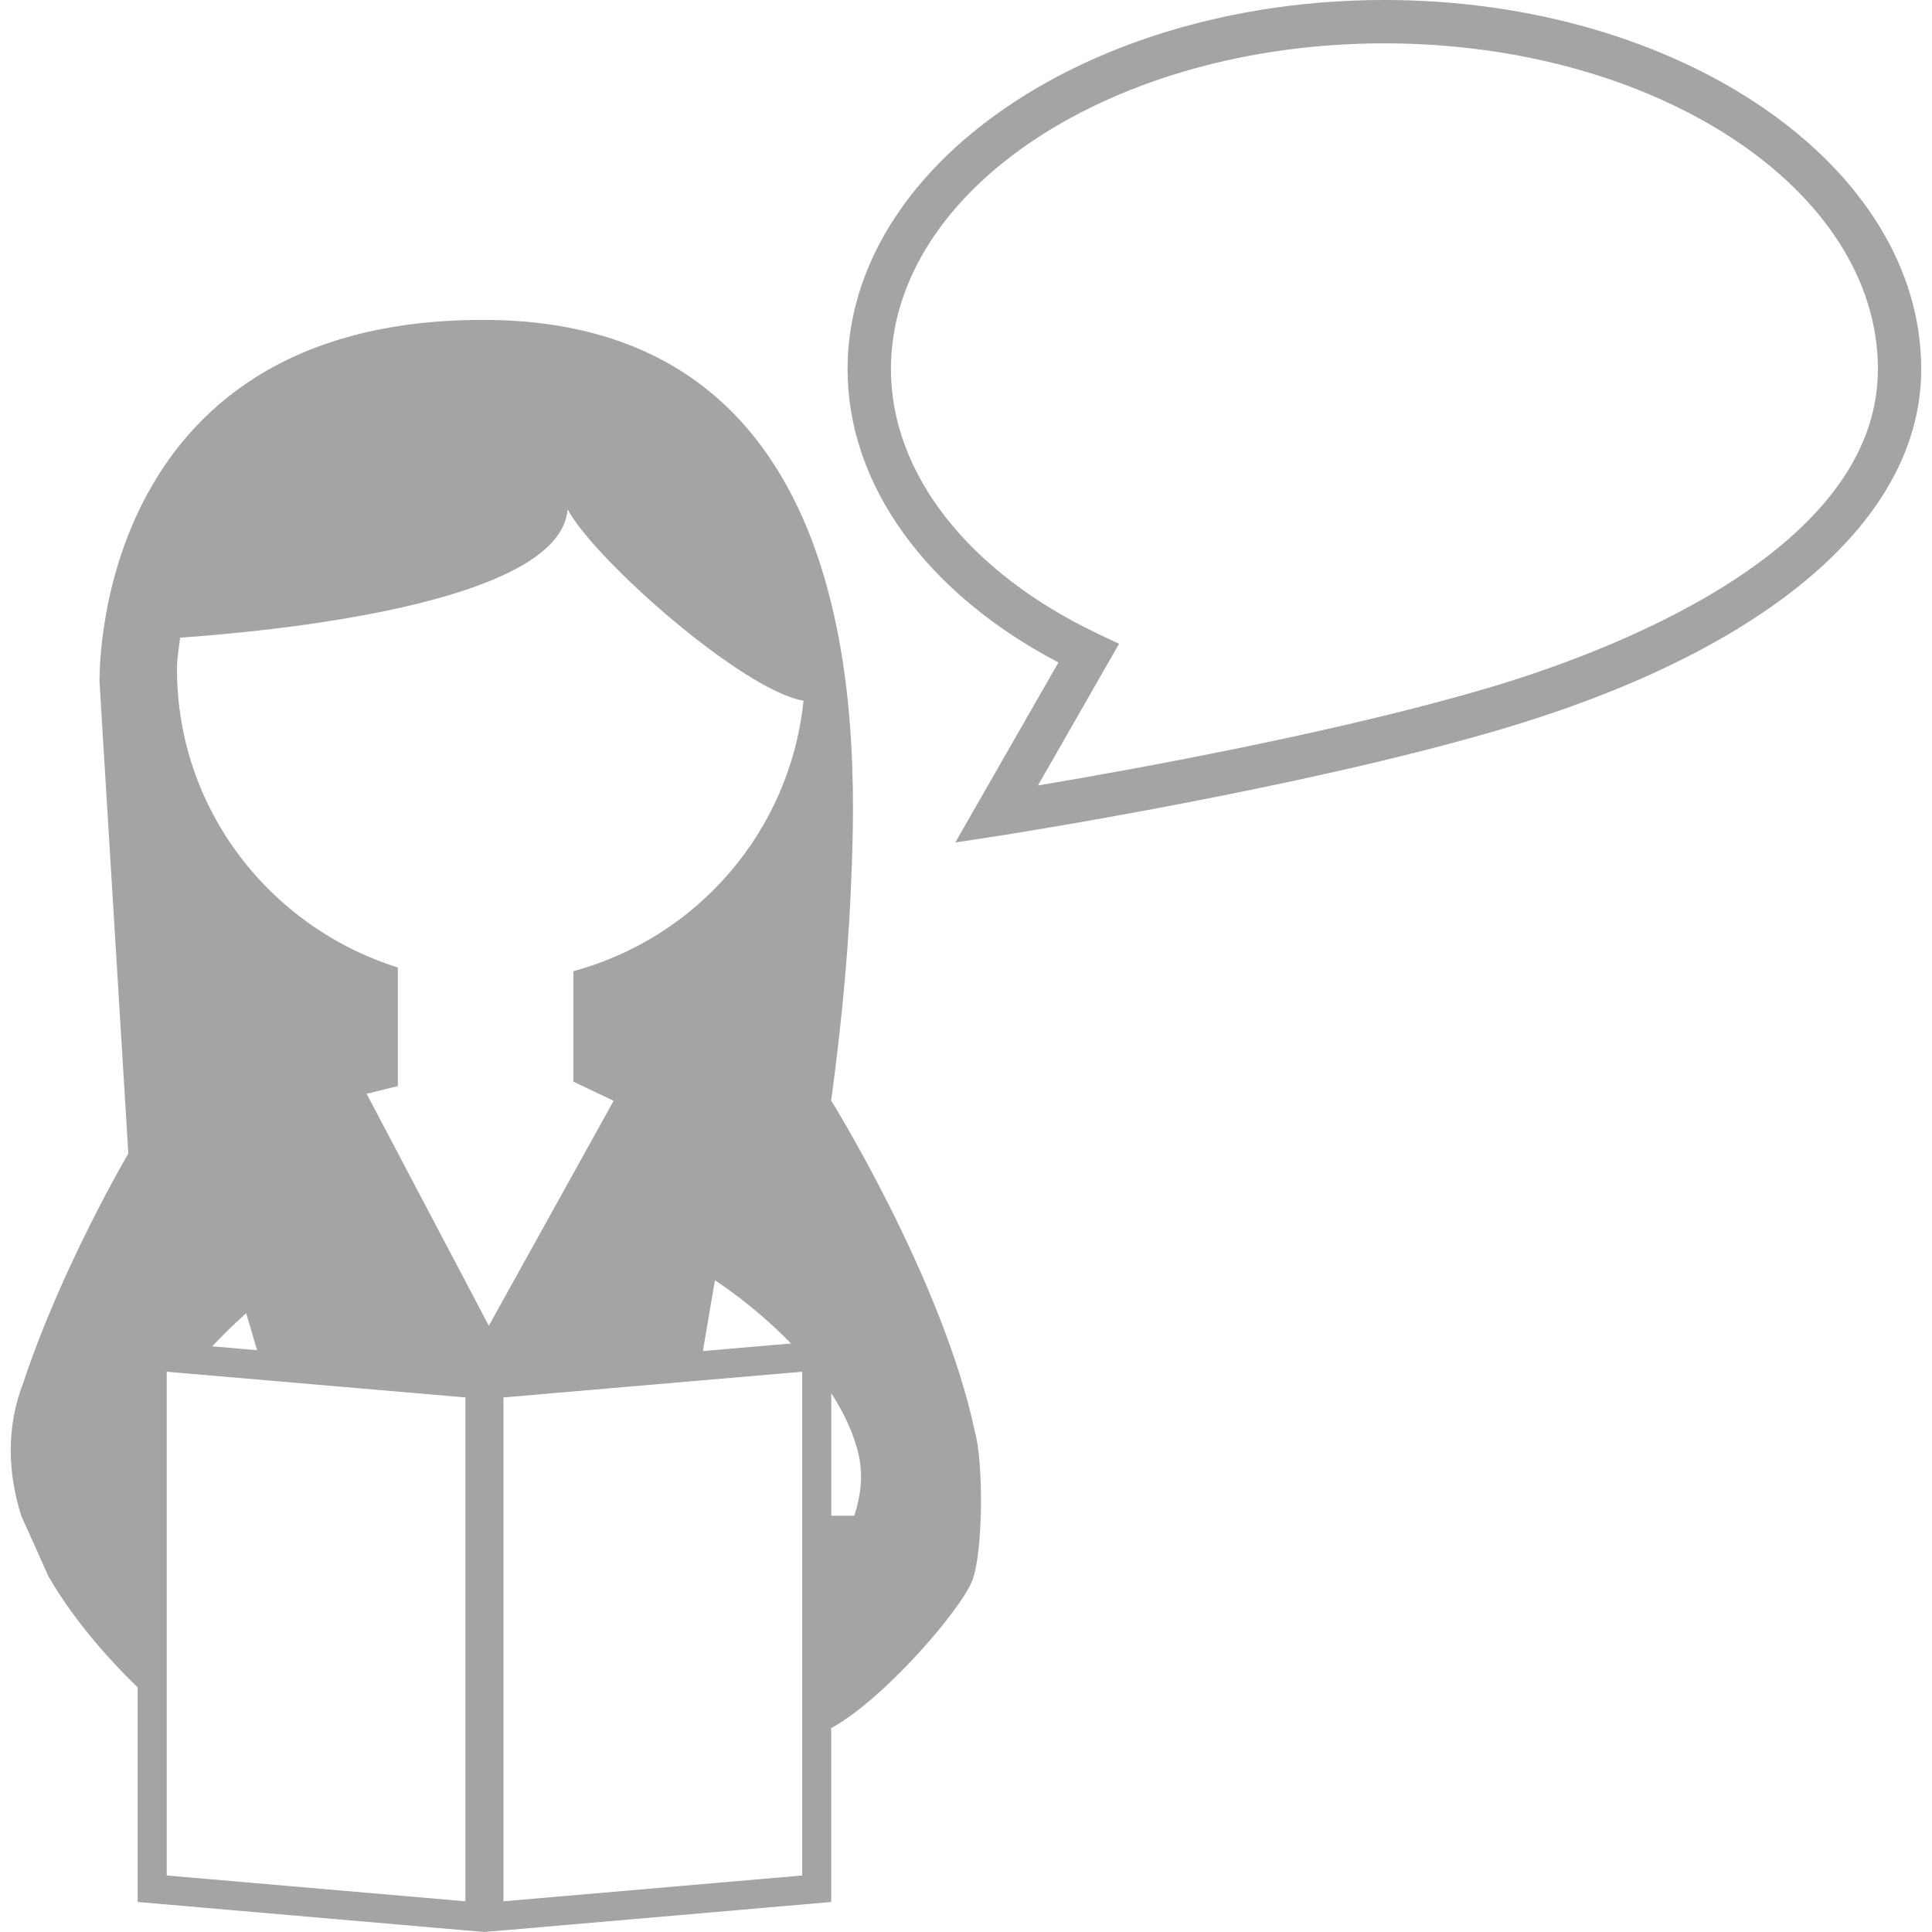
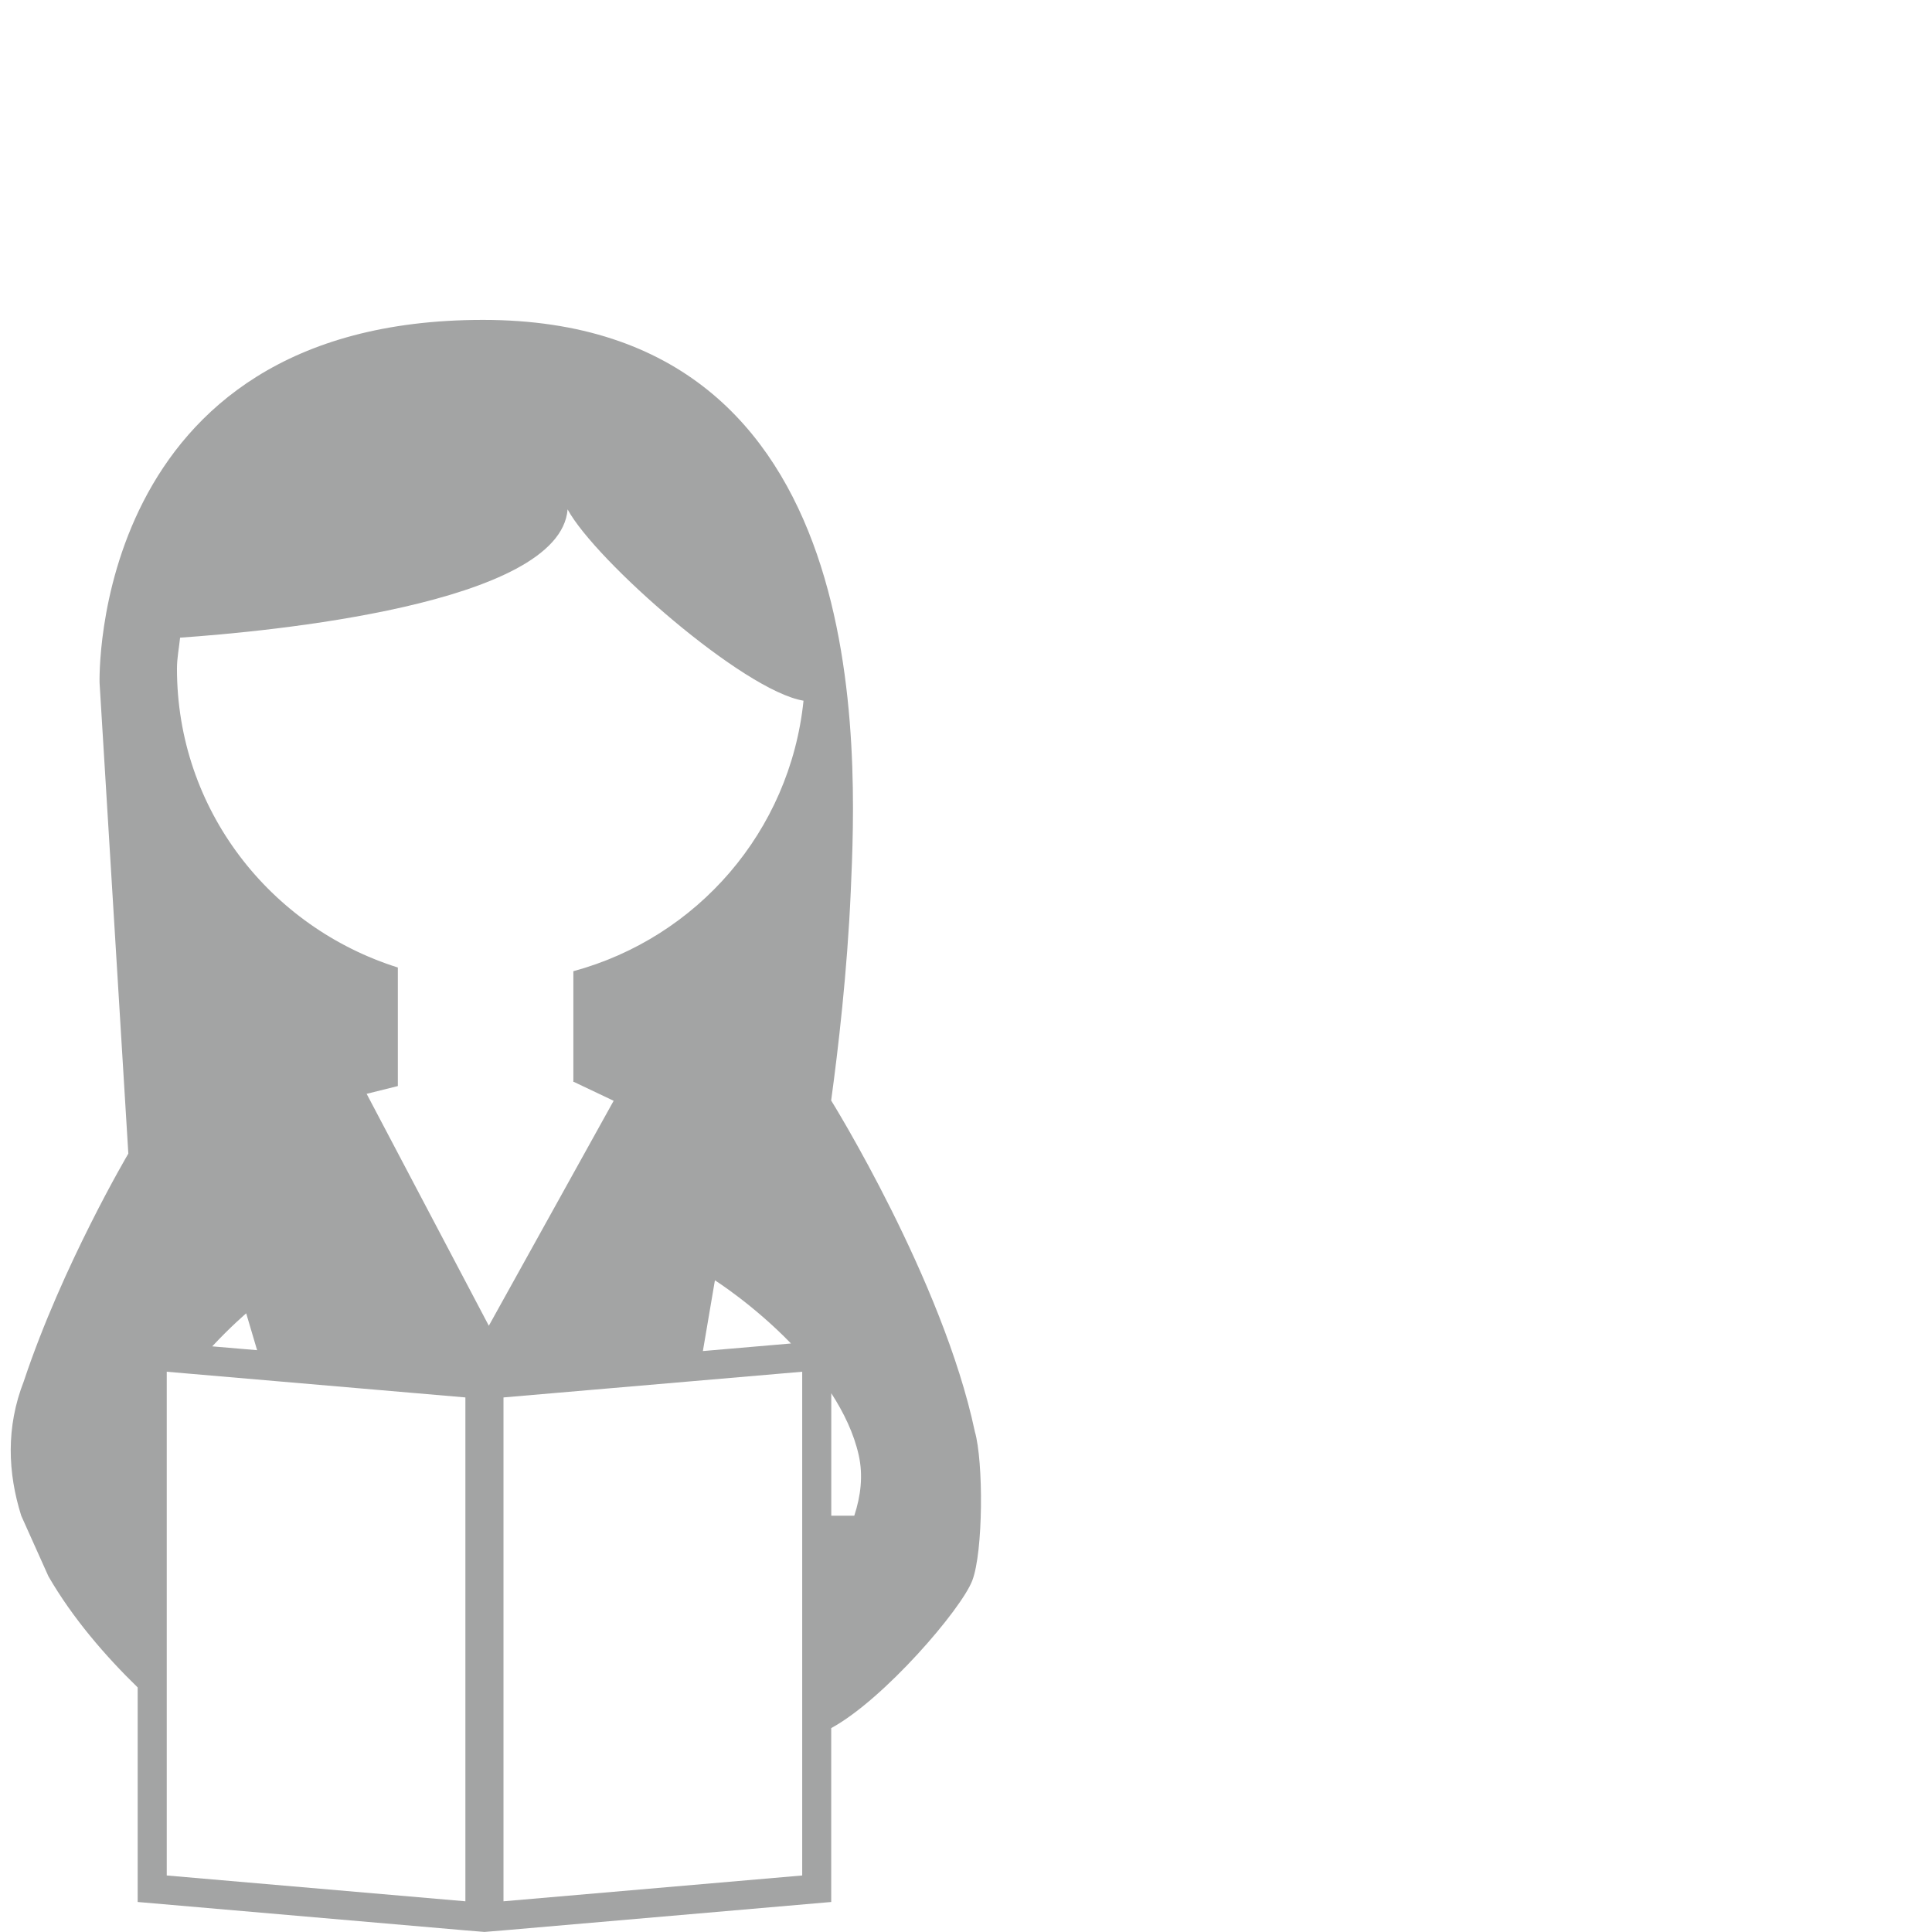
<svg xmlns="http://www.w3.org/2000/svg" fill="rgb(163,164,164)" height="800px" version="1.1" viewBox="0 0 30.832 30.832" width="800px" xml:space="preserve">
  <g>
    <g>
-       <path d="M22.092,0c-4.724,0-8.566,2.643-8.566,5.892c0,1.841,1.25,3.57,3.365,4.68l-1.646,2.873l0.71-0.109    c0.047-0.008,4.772-0.741,8.014-1.702c4.252-1.26,6.691-3.353,6.691-5.742C30.661,2.643,26.817,0,22.092,0z M23.773,10.971    c-2.449,0.727-5.769,1.322-7.209,1.564l1.295-2.261l-0.338-0.16c-2.068-0.982-3.303-2.56-3.303-4.222c0-2.868,3.534-5.2,7.875-5.2    c4.343,0,7.876,2.332,7.876,5.2C29.968,8.818,25.636,10.418,23.773,10.971z" />
      <path d="M13.264,17.562c0.112-0.817,0.257-2.056,0.313-3.337c0.095-2.184,0.422-9.12-5.869-9.12c-6.292,0-6.119,5.792-6.119,5.792    l0.459,7.513c0,0-1.051,1.779-1.668,3.633c-0.287,0.734-0.256,1.462-0.041,2.146l0.434,0.967c0.387,0.669,0.91,1.273,1.424,1.773    v3.424l5.23,0.453l0.304,0.025l0.304-0.025l5.23-0.453v-2.775c0.842-0.458,2.075-1.895,2.251-2.354    c0.176-0.461,0.18-1.898,0.041-2.379C15.047,20.43,13.264,17.562,13.264,17.562z M7.427,30.342L2.661,29.93v-8.039l4.766,0.41    V30.342z M3.387,21.486c0.295-0.317,0.542-0.527,0.542-0.527c0.059,0.201,0.117,0.396,0.174,0.588L3.387,21.486z M12.802,29.93    l-4.767,0.412v-8.041l4.767-0.41V29.93z M11.217,21.561c0.061-0.362,0.125-0.742,0.192-1.129c0,0,0.615,0.389,1.214,1.008    L11.217,21.561z M9.15,15.499v1.767h0.009l0.634,0.301l-1.992,3.59l-1.95-3.701l0.498-0.124v-1.892    c-2.037-0.641-3.525-2.52-3.525-4.769c0-0.169,0.033-0.33,0.05-0.495C4.261,10.08,8.938,9.65,9.058,8.129    c0.448,0.825,2.809,2.896,3.765,3.053C12.608,13.268,11.125,14.964,9.15,15.499z M13.633,24.189h-0.367v-1.955    c0.199,0.308,0.36,0.64,0.438,0.988C13.777,23.548,13.736,23.875,13.633,24.189z" />
    </g>
  </g>
</svg>